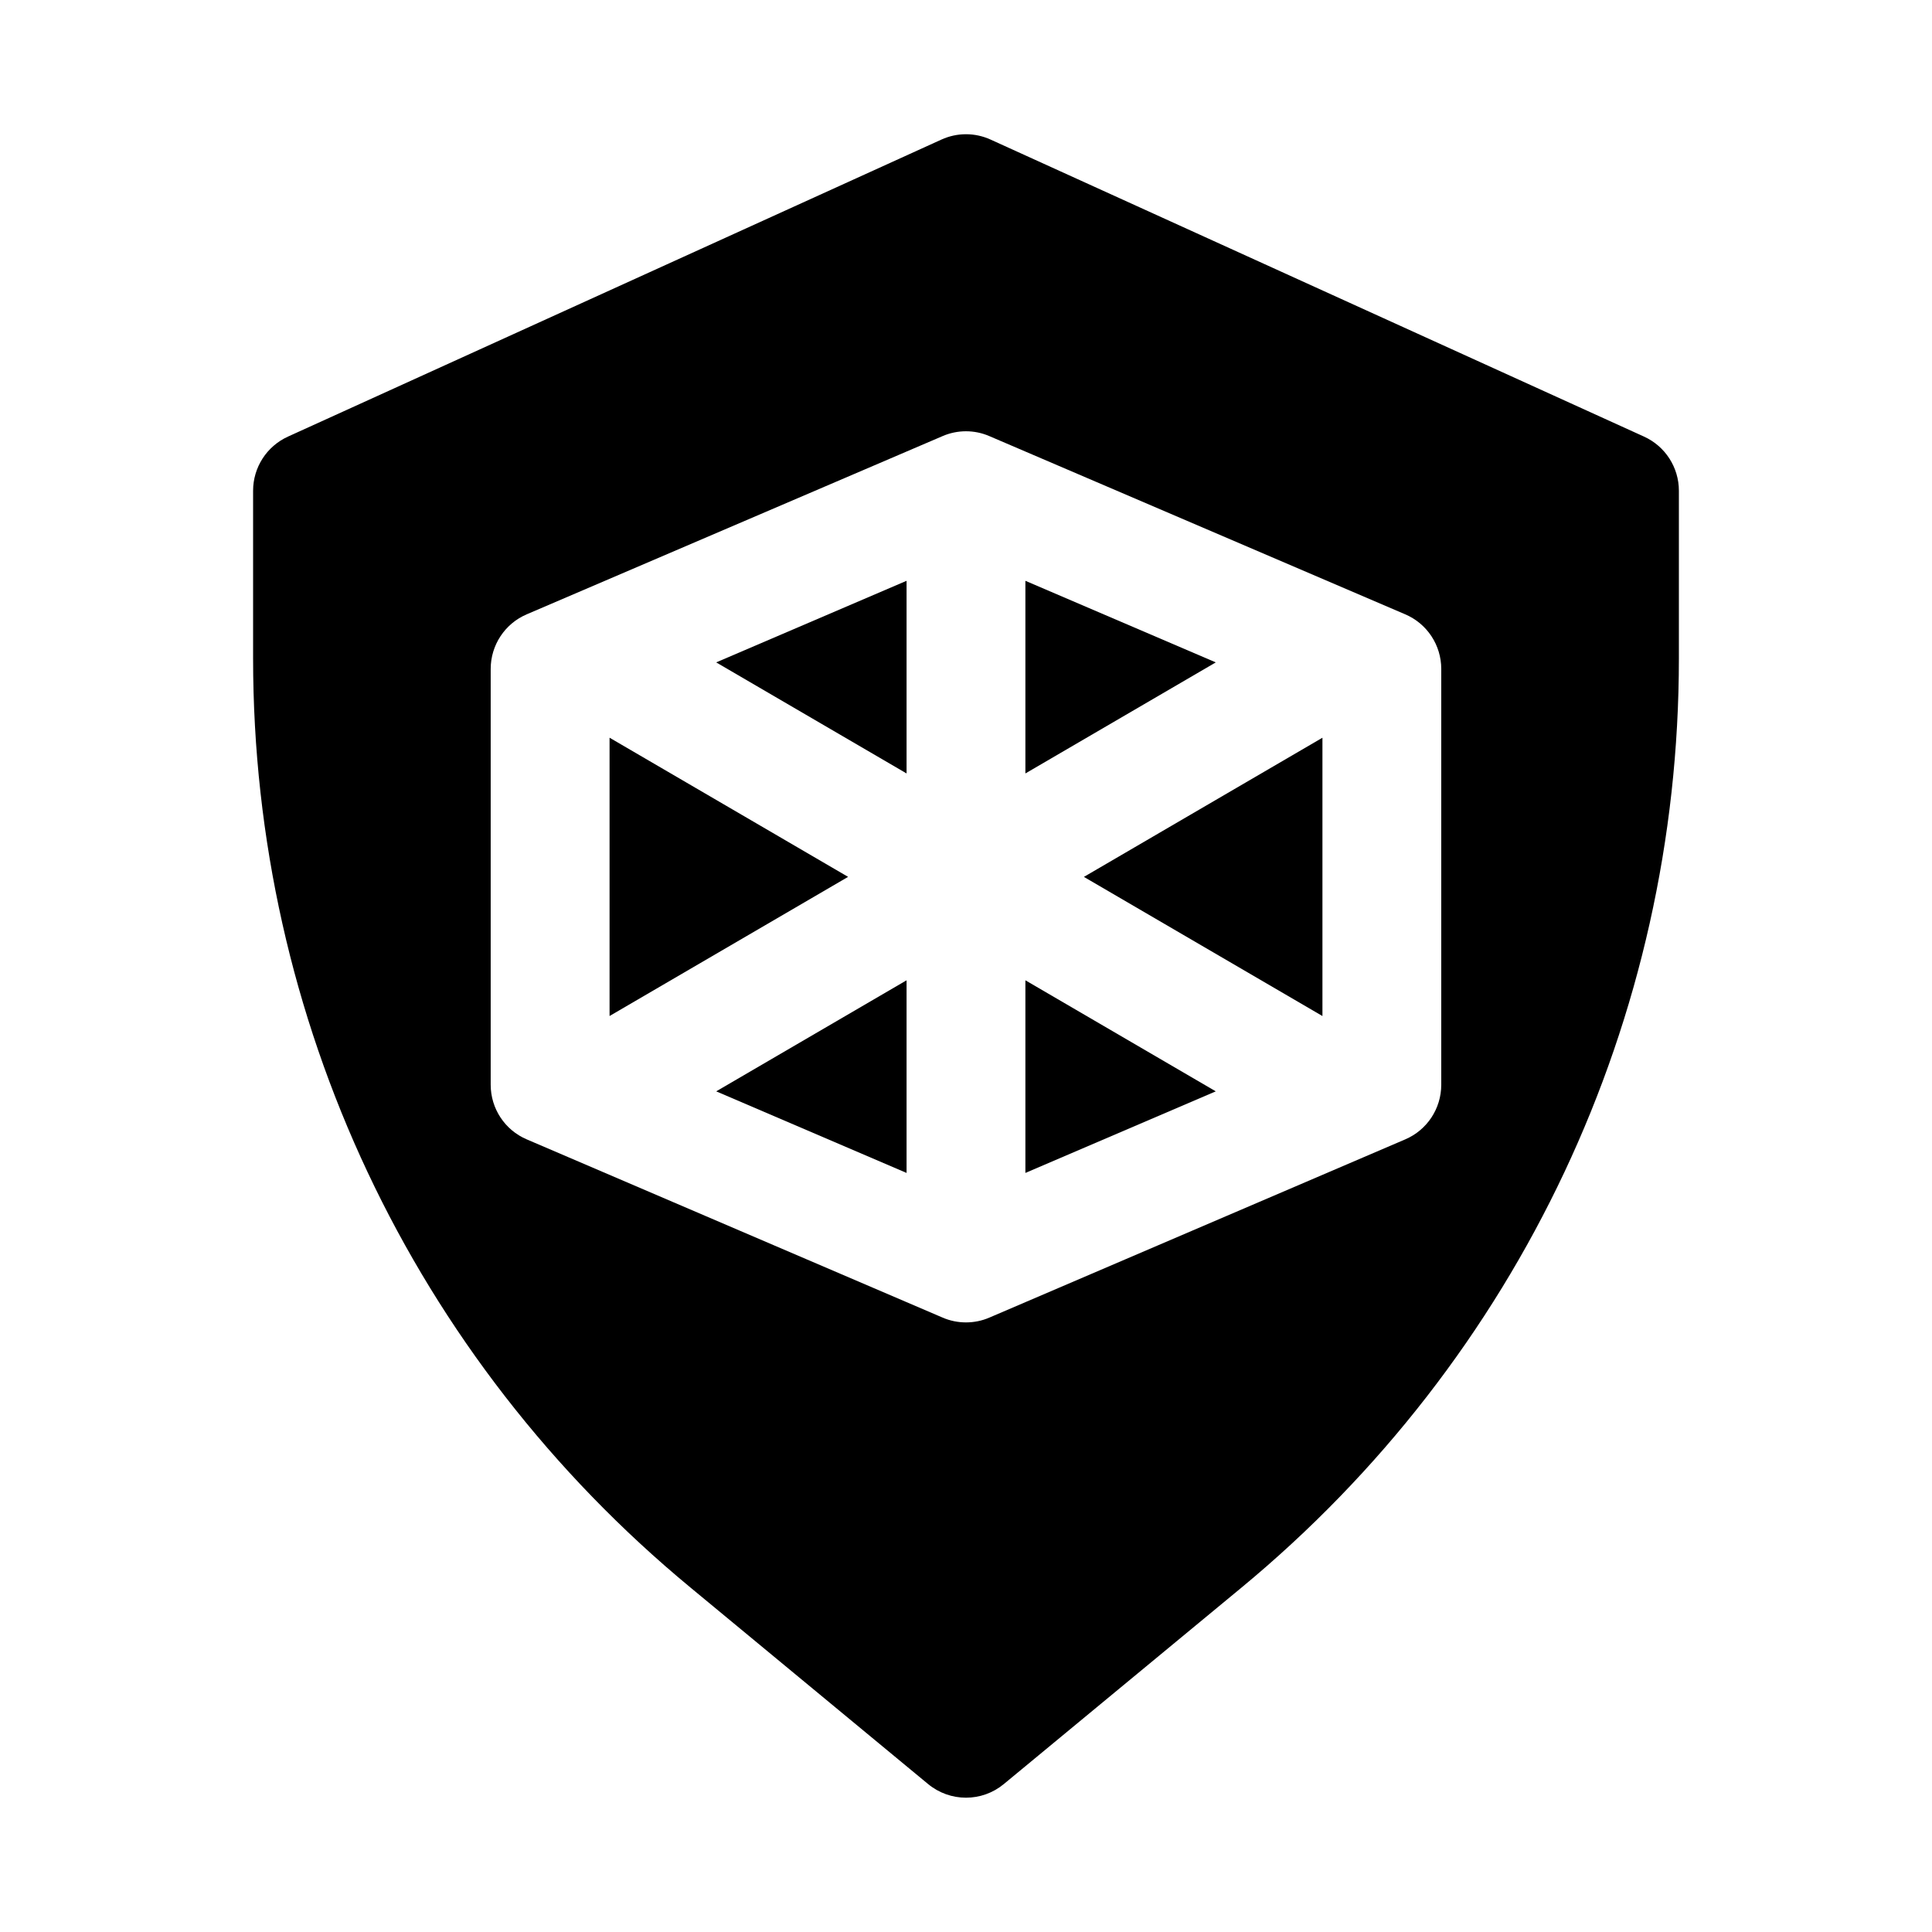
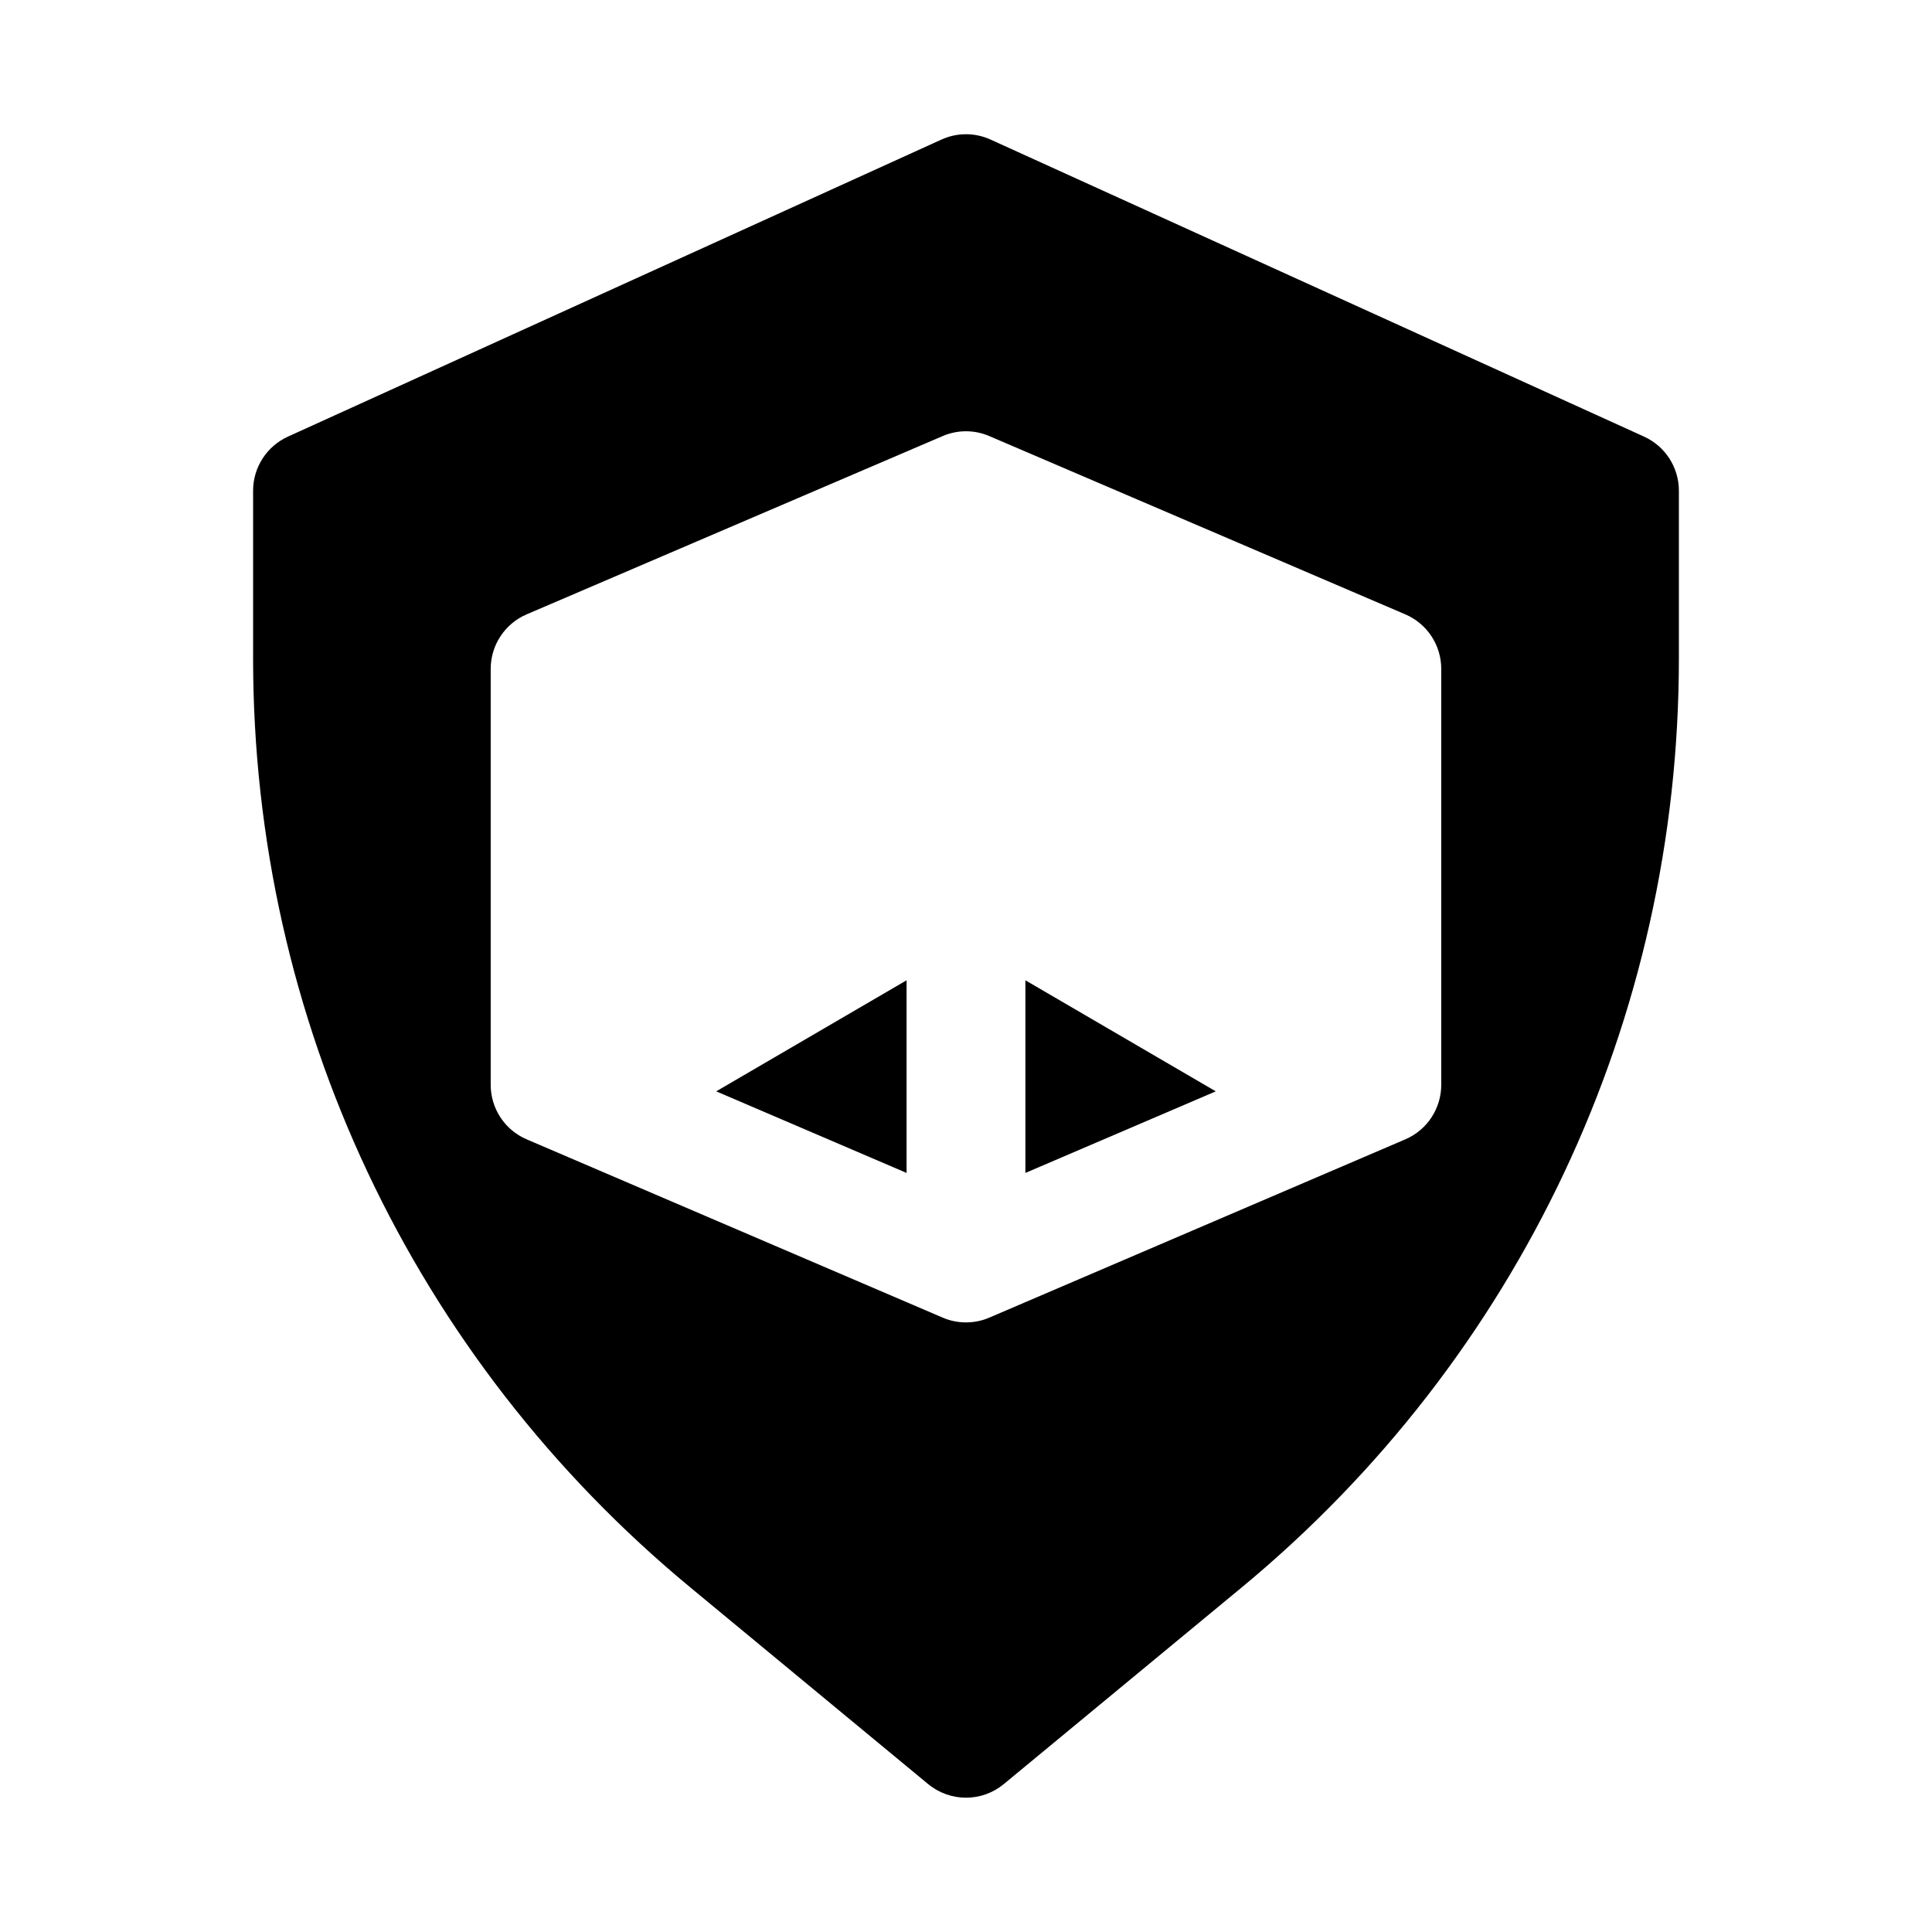
<svg xmlns="http://www.w3.org/2000/svg" fill="#000000" width="800px" height="800px" version="1.1" viewBox="144 144 512 512">
  <g>
-     <path d="m384.25 348.97v-51.051l-50.449 21.621z" />
    <path d="m579.7 259.71-173.18-78.719c-4.152-1.891-8.887-1.891-13.039 0l-173.18 78.719c-5.613 2.555-9.227 8.16-9.227 14.332v44.465c0 95.602 42.281 185.37 115.97 246.26l62.914 52.027c2.922 2.406 6.473 3.613 10.043 3.613 3.566 0 7.117-1.207 10.023-3.613l62.93-52.016c73.707-60.922 115.97-150.68 115.97-246.27v-44.465c0-6.172-3.613-11.777-9.223-14.332zm-53.754 171.77c0 6.297-3.75 11.992-9.547 14.469l-110.21 47.23c-1.969 0.852-4.09 1.273-6.195 1.273s-4.227-0.422-6.195-1.277l-110.21-47.23c-5.801-2.473-9.551-8.172-9.551-14.465v-110.21c0-6.297 3.75-11.992 9.547-14.469l110.21-47.23c3.938-1.707 8.457-1.707 12.391 0l110.21 47.23c5.801 2.473 9.551 8.168 9.551 14.465z" />
-     <path d="m415.74 297.92v51.051l50.453-29.43z" />
-     <path d="m305.54 339.5v73.754l63.215-36.875z" />
-     <path d="m494.46 413.26v-73.754l-63.215 36.879z" />
    <path d="m384.25 454.84v-51.051l-50.449 29.43z" />
    <path d="m415.74 454.84 50.453-21.621-50.453-29.43z" />
  </g>
</svg>